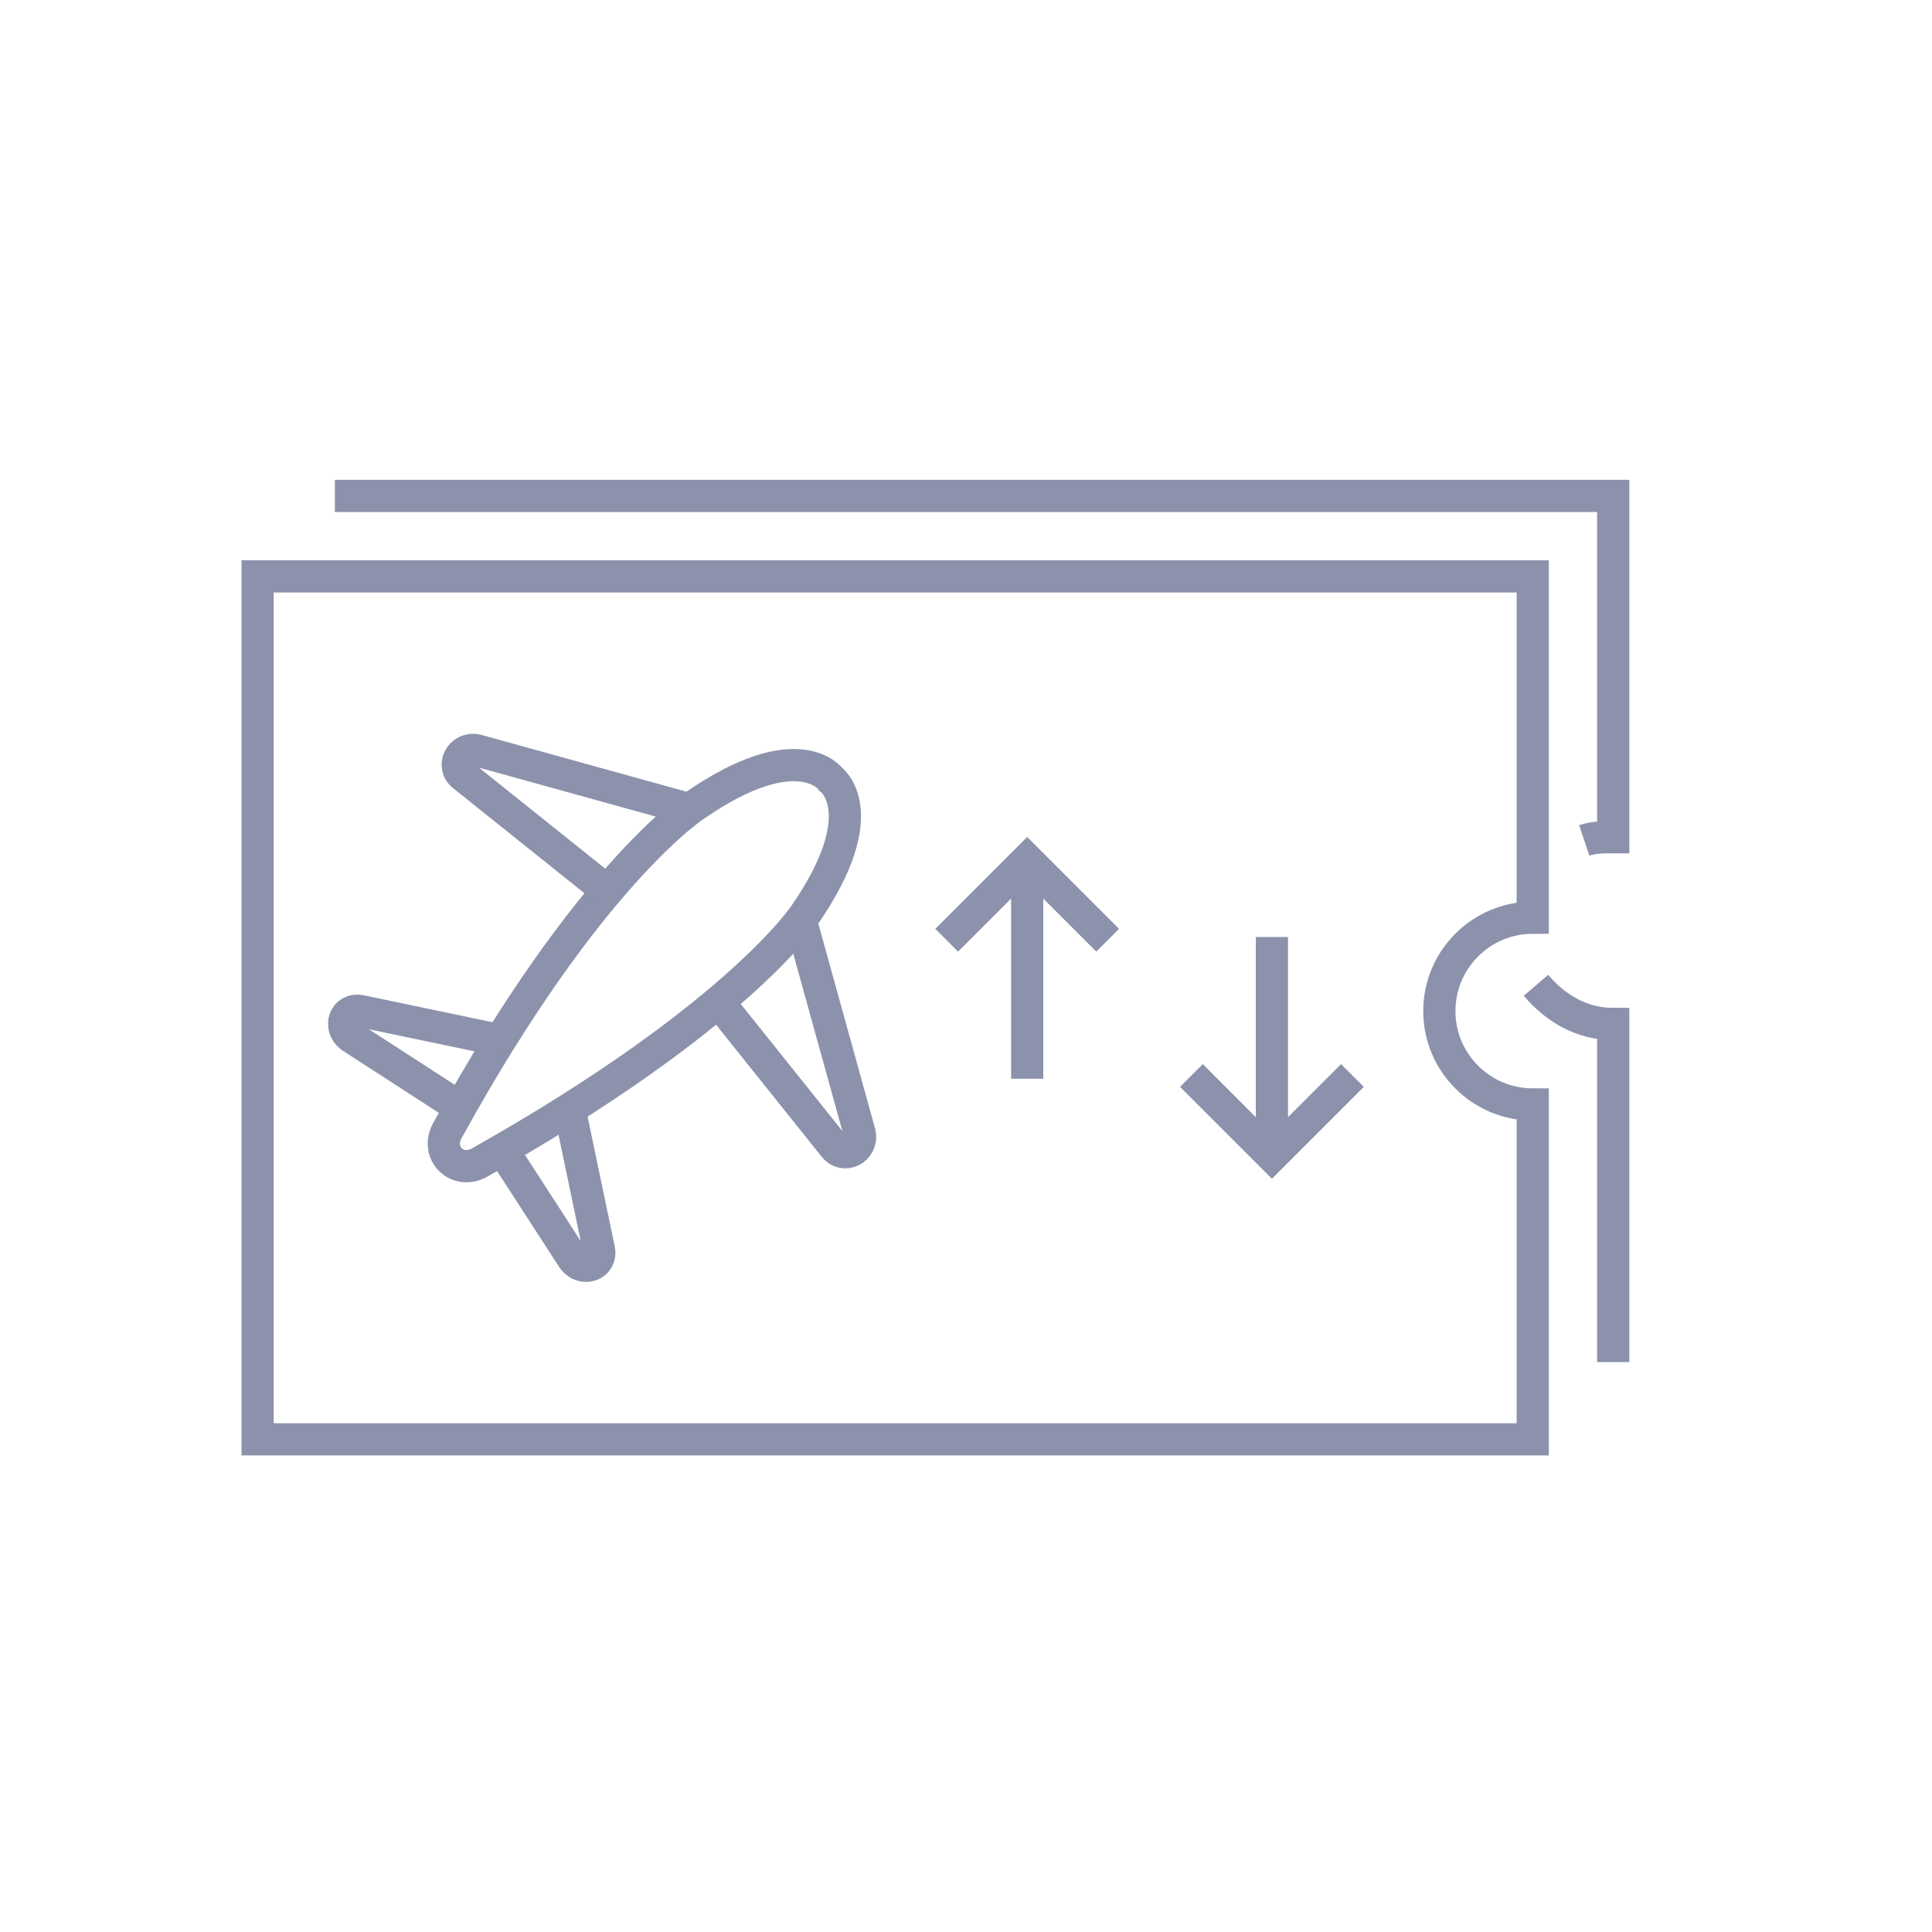
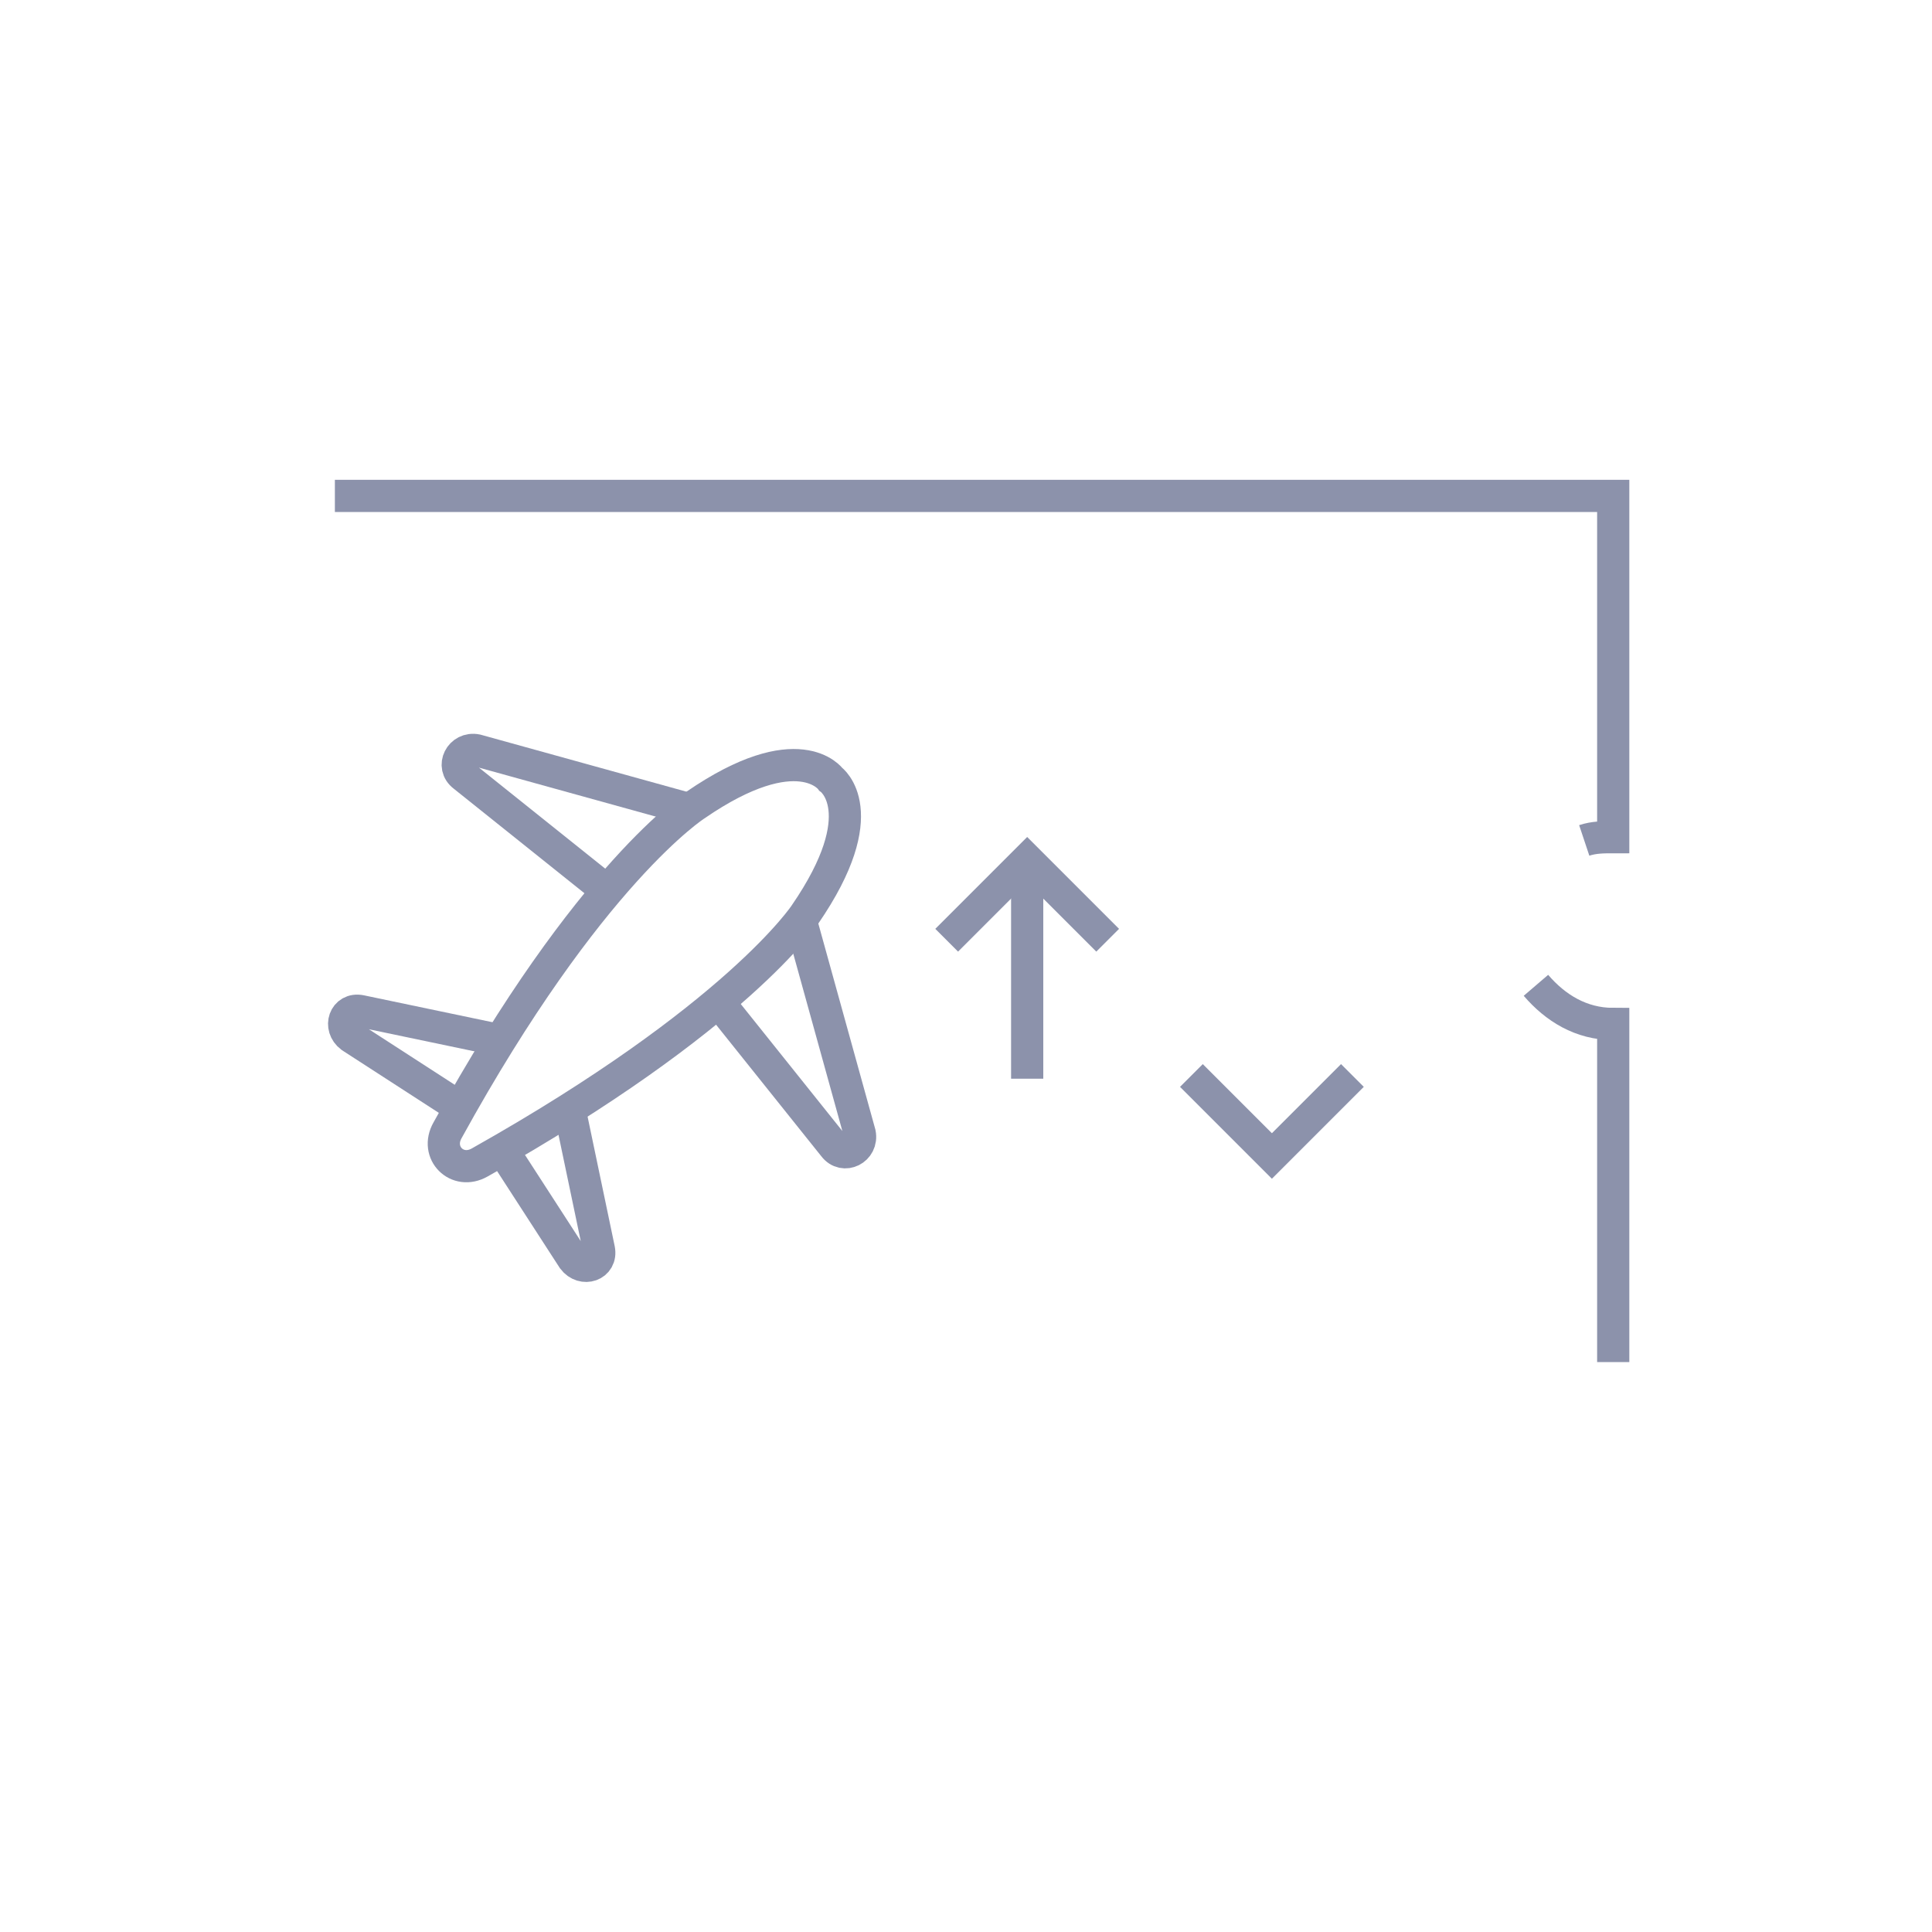
<svg xmlns="http://www.w3.org/2000/svg" version="1.1" x="0px" y="0px" viewBox="0 0 60 60" style="enable-background:new 0 0 60 60;" xml:space="preserve">
  <style type="text/css">
	.st0{display:none;}
	.st1{display:inline;}
	.st2{fill:#2C2865;}
	.st3{fill:none;stroke:#000000;stroke-linejoin:round;stroke-miterlimit:10;}
	.st4{fill:none;stroke:#000000;stroke-width:1;stroke-linejoin:round;stroke-miterlimit:9.999;}
	.st5{fill:none;stroke:#000000;stroke-width:1;stroke-linejoin:round;stroke-miterlimit:10;}
	.st6{fill:none;stroke:#000000;stroke-width:1;stroke-linejoin:round;stroke-miterlimit:10;}
	.st7{fill:#3B383F;}
	.st8{fill:none;stroke:#000000;stroke-width:1;stroke-linejoin:round;stroke-miterlimit:10.001;}
	.st9{fill:none;stroke:#000000;stroke-linejoin:round;stroke-miterlimit:9.999;}
	.st10{fill:none;stroke:#000000;stroke-width:1;stroke-linejoin:round;stroke-miterlimit:10;}
	.st11{fill:none;stroke:#000000;stroke-linejoin:round;stroke-miterlimit:10;}
	.st12{fill:none;stroke:#000000;stroke-linejoin:round;stroke-miterlimit:10;}
	.st13{fill:#FFFFFF;}
	.st14{fill:none;stroke:#FFFFFF;stroke-linecap:square;stroke-linejoin:round;stroke-miterlimit:10;}
	.st15{fill:none;stroke:#FFFFFF;stroke-linejoin:round;stroke-miterlimit:10;}
	.st16{fill:none;stroke:#FFFFFF;stroke-miterlimit:10;}
	.st17{fill:none;stroke:#FFFFFF;stroke-width:1;stroke-linejoin:round;stroke-miterlimit:10;}
	.st18{fill:none;stroke:#FFFFFF;stroke-linecap:round;stroke-linejoin:round;stroke-miterlimit:10;}
	.st19{fill:none;stroke:#FFFFFF;stroke-linejoin:round;stroke-miterlimit:10;stroke-dasharray:1;}
	.st20{display:inline;fill:#FFFFFF;}
	.st21{fill:none;stroke:#8C92AB;stroke-miterlimit:10;}
	.st22{fill:none;stroke:#FCFCFC;stroke-miterlimit:10;}
	.st23{fill:none;stroke:#FAFAFC;stroke-width:1.5;stroke-miterlimit:10;}
	.st24{fill:none;stroke:#8C92AB;stroke-width:1.5;stroke-miterlimit:10;}
	.st25{fill:none;stroke:#FFFFFF;stroke-width:1.5;stroke-miterlimit:10;}
</style>
  <g id="Layer_6_00000130641096399817527220000014224966791648953761_" class="st0">
</g>
  <g id="Layer_1" class="st0">
    <g id="Layer_1_00000156547681902976246180000001650855108546781581_">
      <g id="Layer_1_00000063609981716278766180000015147414644296556167_" class="st1">
		</g>
    </g>
  </g>
  <g id="Layer_2" class="st0">
</g>
  <g id="Layer_3_00000014609270889580606680000011037921289062313129_" class="st0">
</g>
  <g id="Layer_4_00000114792534410439667190000009207635055358792359_" class="st0">
</g>
  <g id="Layer_5_00000089568476500649856730000011250102794995142033_" class="st0">
</g>
  <g id="Layer_7_00000145756465117989017860000016200525520422504336_" class="st0">
</g>
  <g id="Layer_8_00000044157417326253012700000013455700596537814455_" class="st0">
</g>
  <g id="Layer_9_00000047027316157197916220000002090928907848784303_" class="st0">
</g>
  <g id="Layer_10_00000074436740275239203540000004631190820976848777_" class="st0">
</g>
  <g id="Layer_11_00000038375408697317802400000009748873110457223103_">
    <g>
      <g>
        <path class="st21" d="M13.9,35.1c-0.4,0.7,0.3,1.4,1,1c8-4.5,10.1-7.7,10.1-7.7c2.2-3.2,0.8-4.2,0.8-4.2s-1-1.4-4.2,0.8     C21.6,25,18.3,27.1,13.9,35.1z" />
        <path class="st21" d="M18.9,27.7l-4.5-3.6c-0.4-0.3-0.1-0.9,0.4-0.8l6.5,1.8" />
        <path class="st21" d="M14.3,34.4l-3.4-2.2c-0.4-0.3-0.2-0.9,0.3-0.8l4.3,0.9" />
        <path class="st21" d="M22.3,31.1l3.6,4.5c0.3,0.4,0.9,0.1,0.8-0.4l-1.8-6.5" />
        <path class="st21" d="M15.6,35.7l2.2,3.4c0.3,0.4,0.9,0.2,0.8-0.3l-0.9-4.3" />
      </g>
-       <path class="st21" d="M8,17.9v26.8h39.6V34.3c-1.6,0-2.9-1.3-2.9-2.9c0-1.6,1.3-2.9,2.9-2.9V17.9h-7.1H8z" />
      <line class="st21" x1="31.9" y1="26.7" x2="31.9" y2="33.5" />
      <polyline class="st21" points="29.4,29.2 31.9,26.7 34.4,29.2   " />
-       <line class="st21" x1="39.5" y1="35.9" x2="39.5" y2="29.1" />
      <polyline class="st21" points="42,33.4 39.5,35.9 37,33.4   " />
      <path class="st21" d="M49.2,26.1c0.3-0.1,0.6-0.1,0.9-0.1V15.4h-7.2H10.4" />
      <path class="st21" d="M50.1,42.3V31.8c-1,0-1.8-0.5-2.4-1.2" />
    </g>
  </g>
</svg>